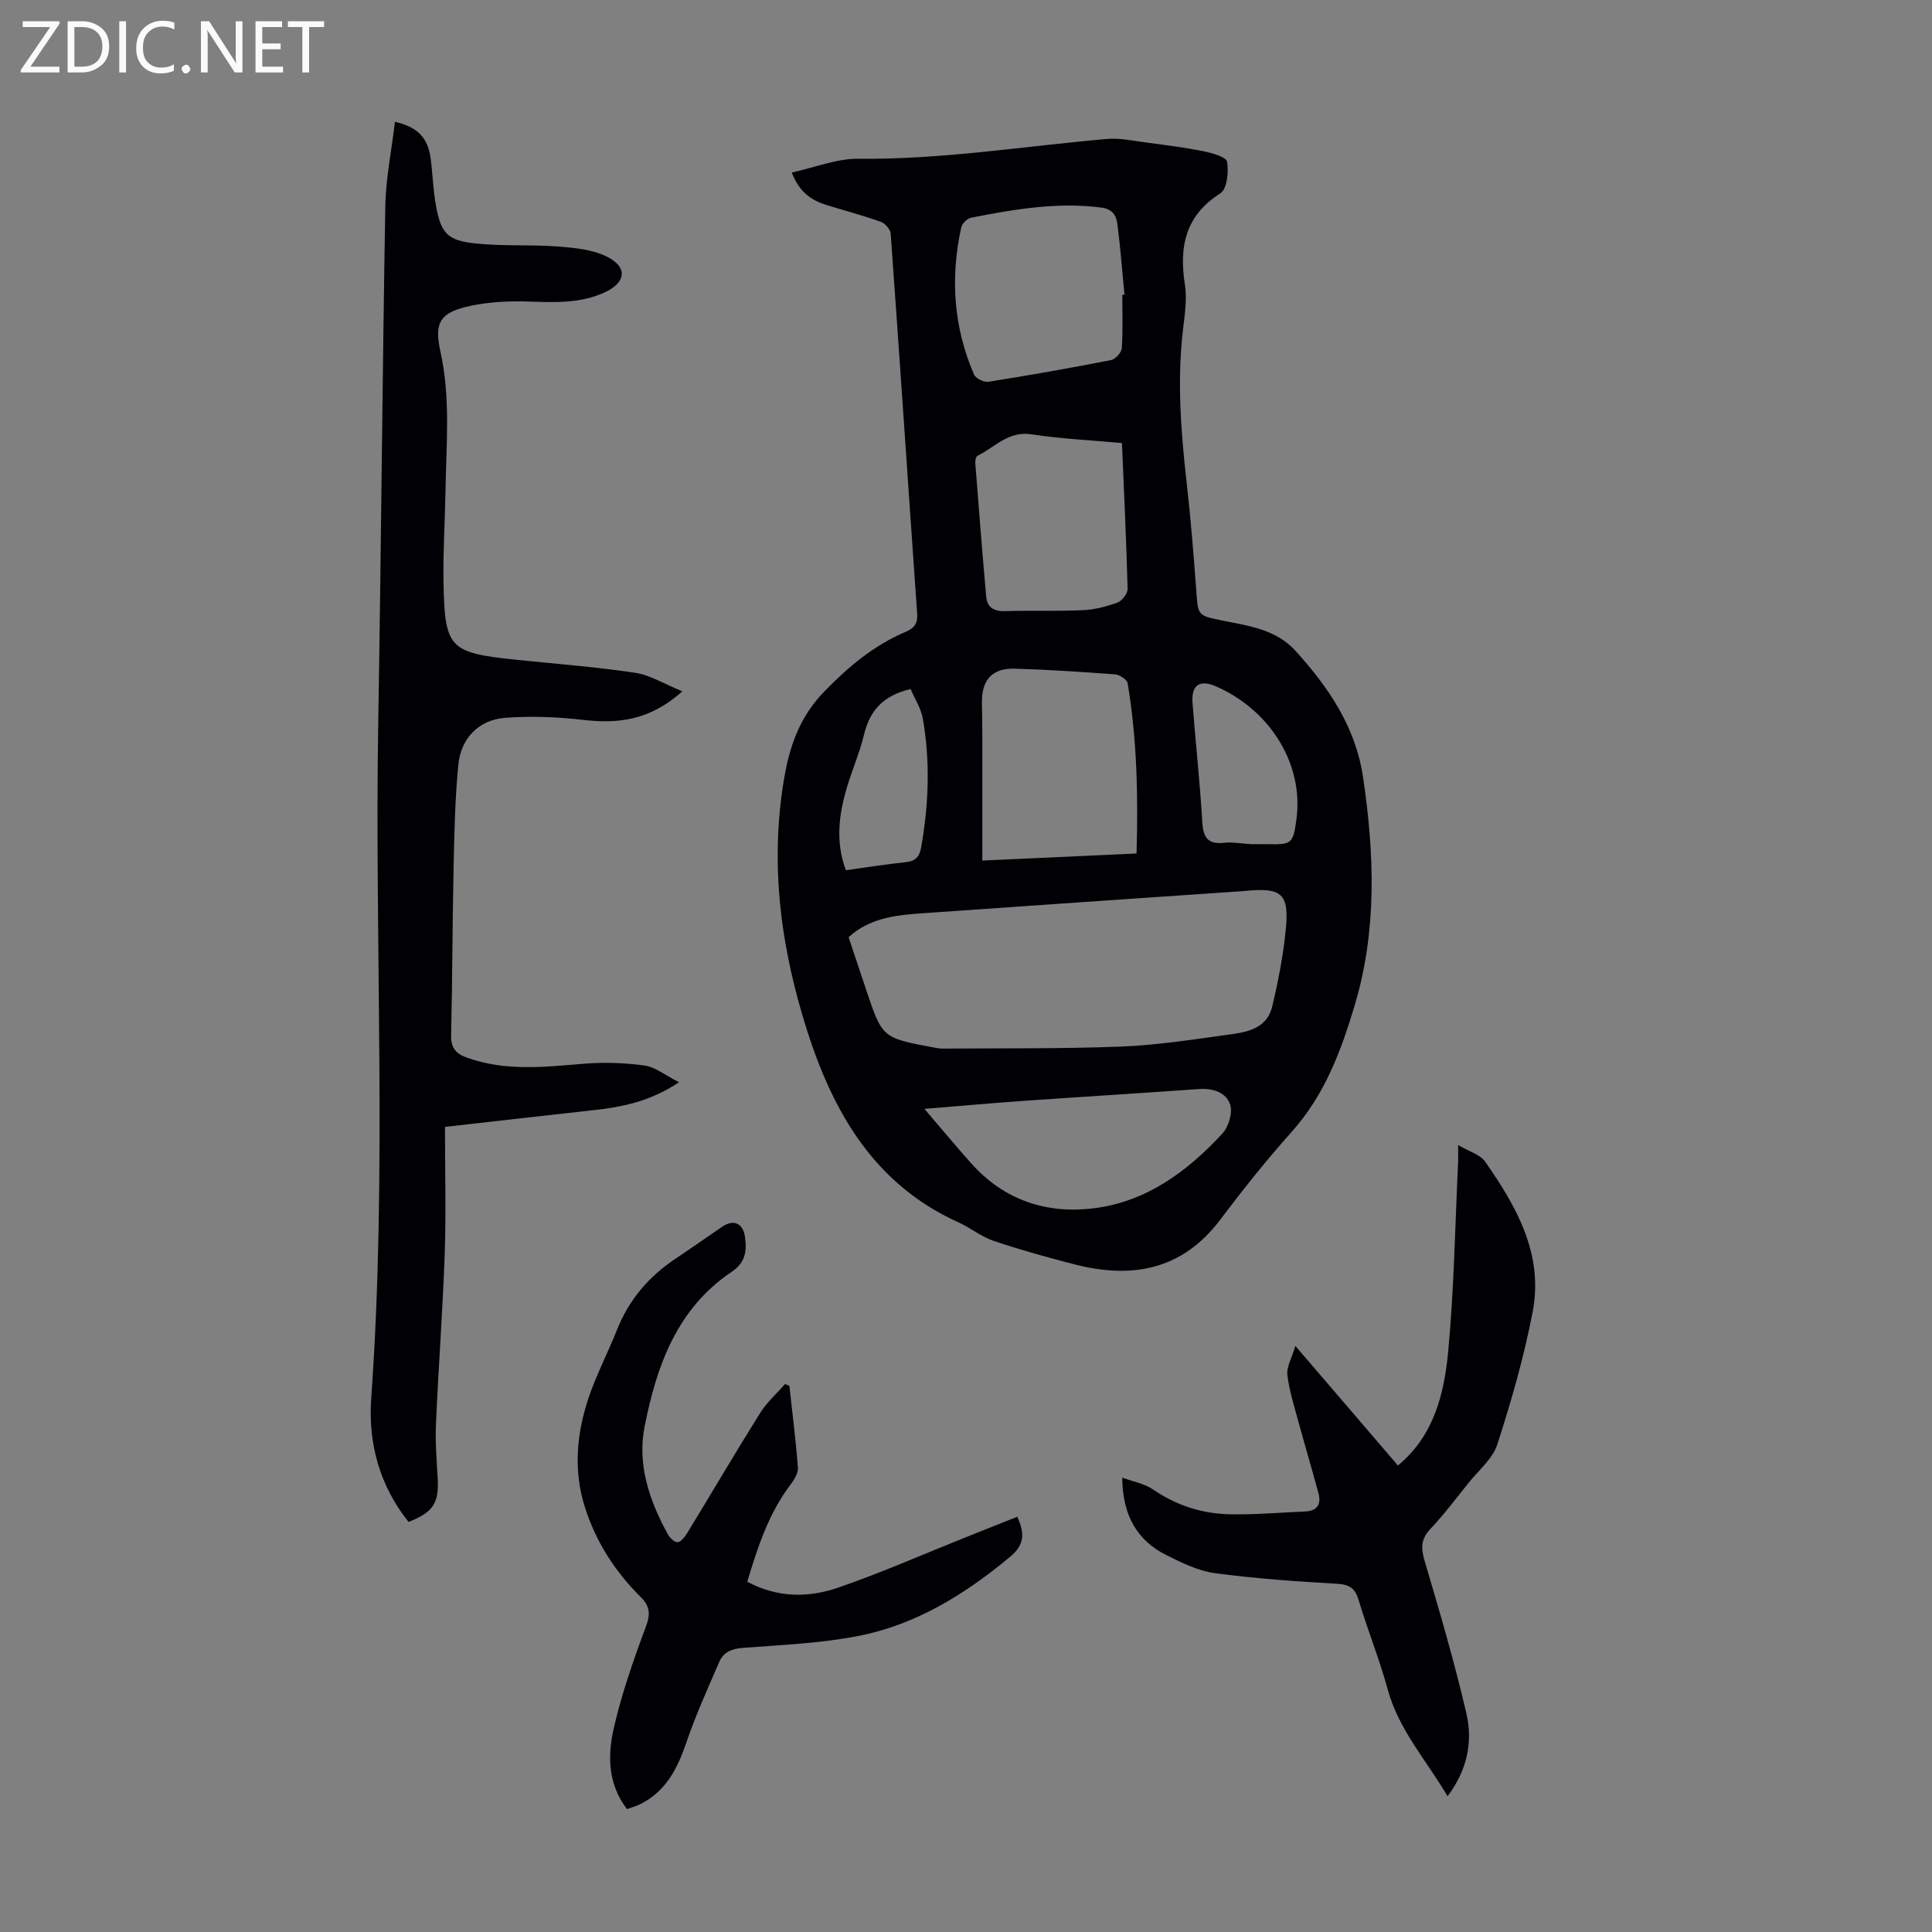
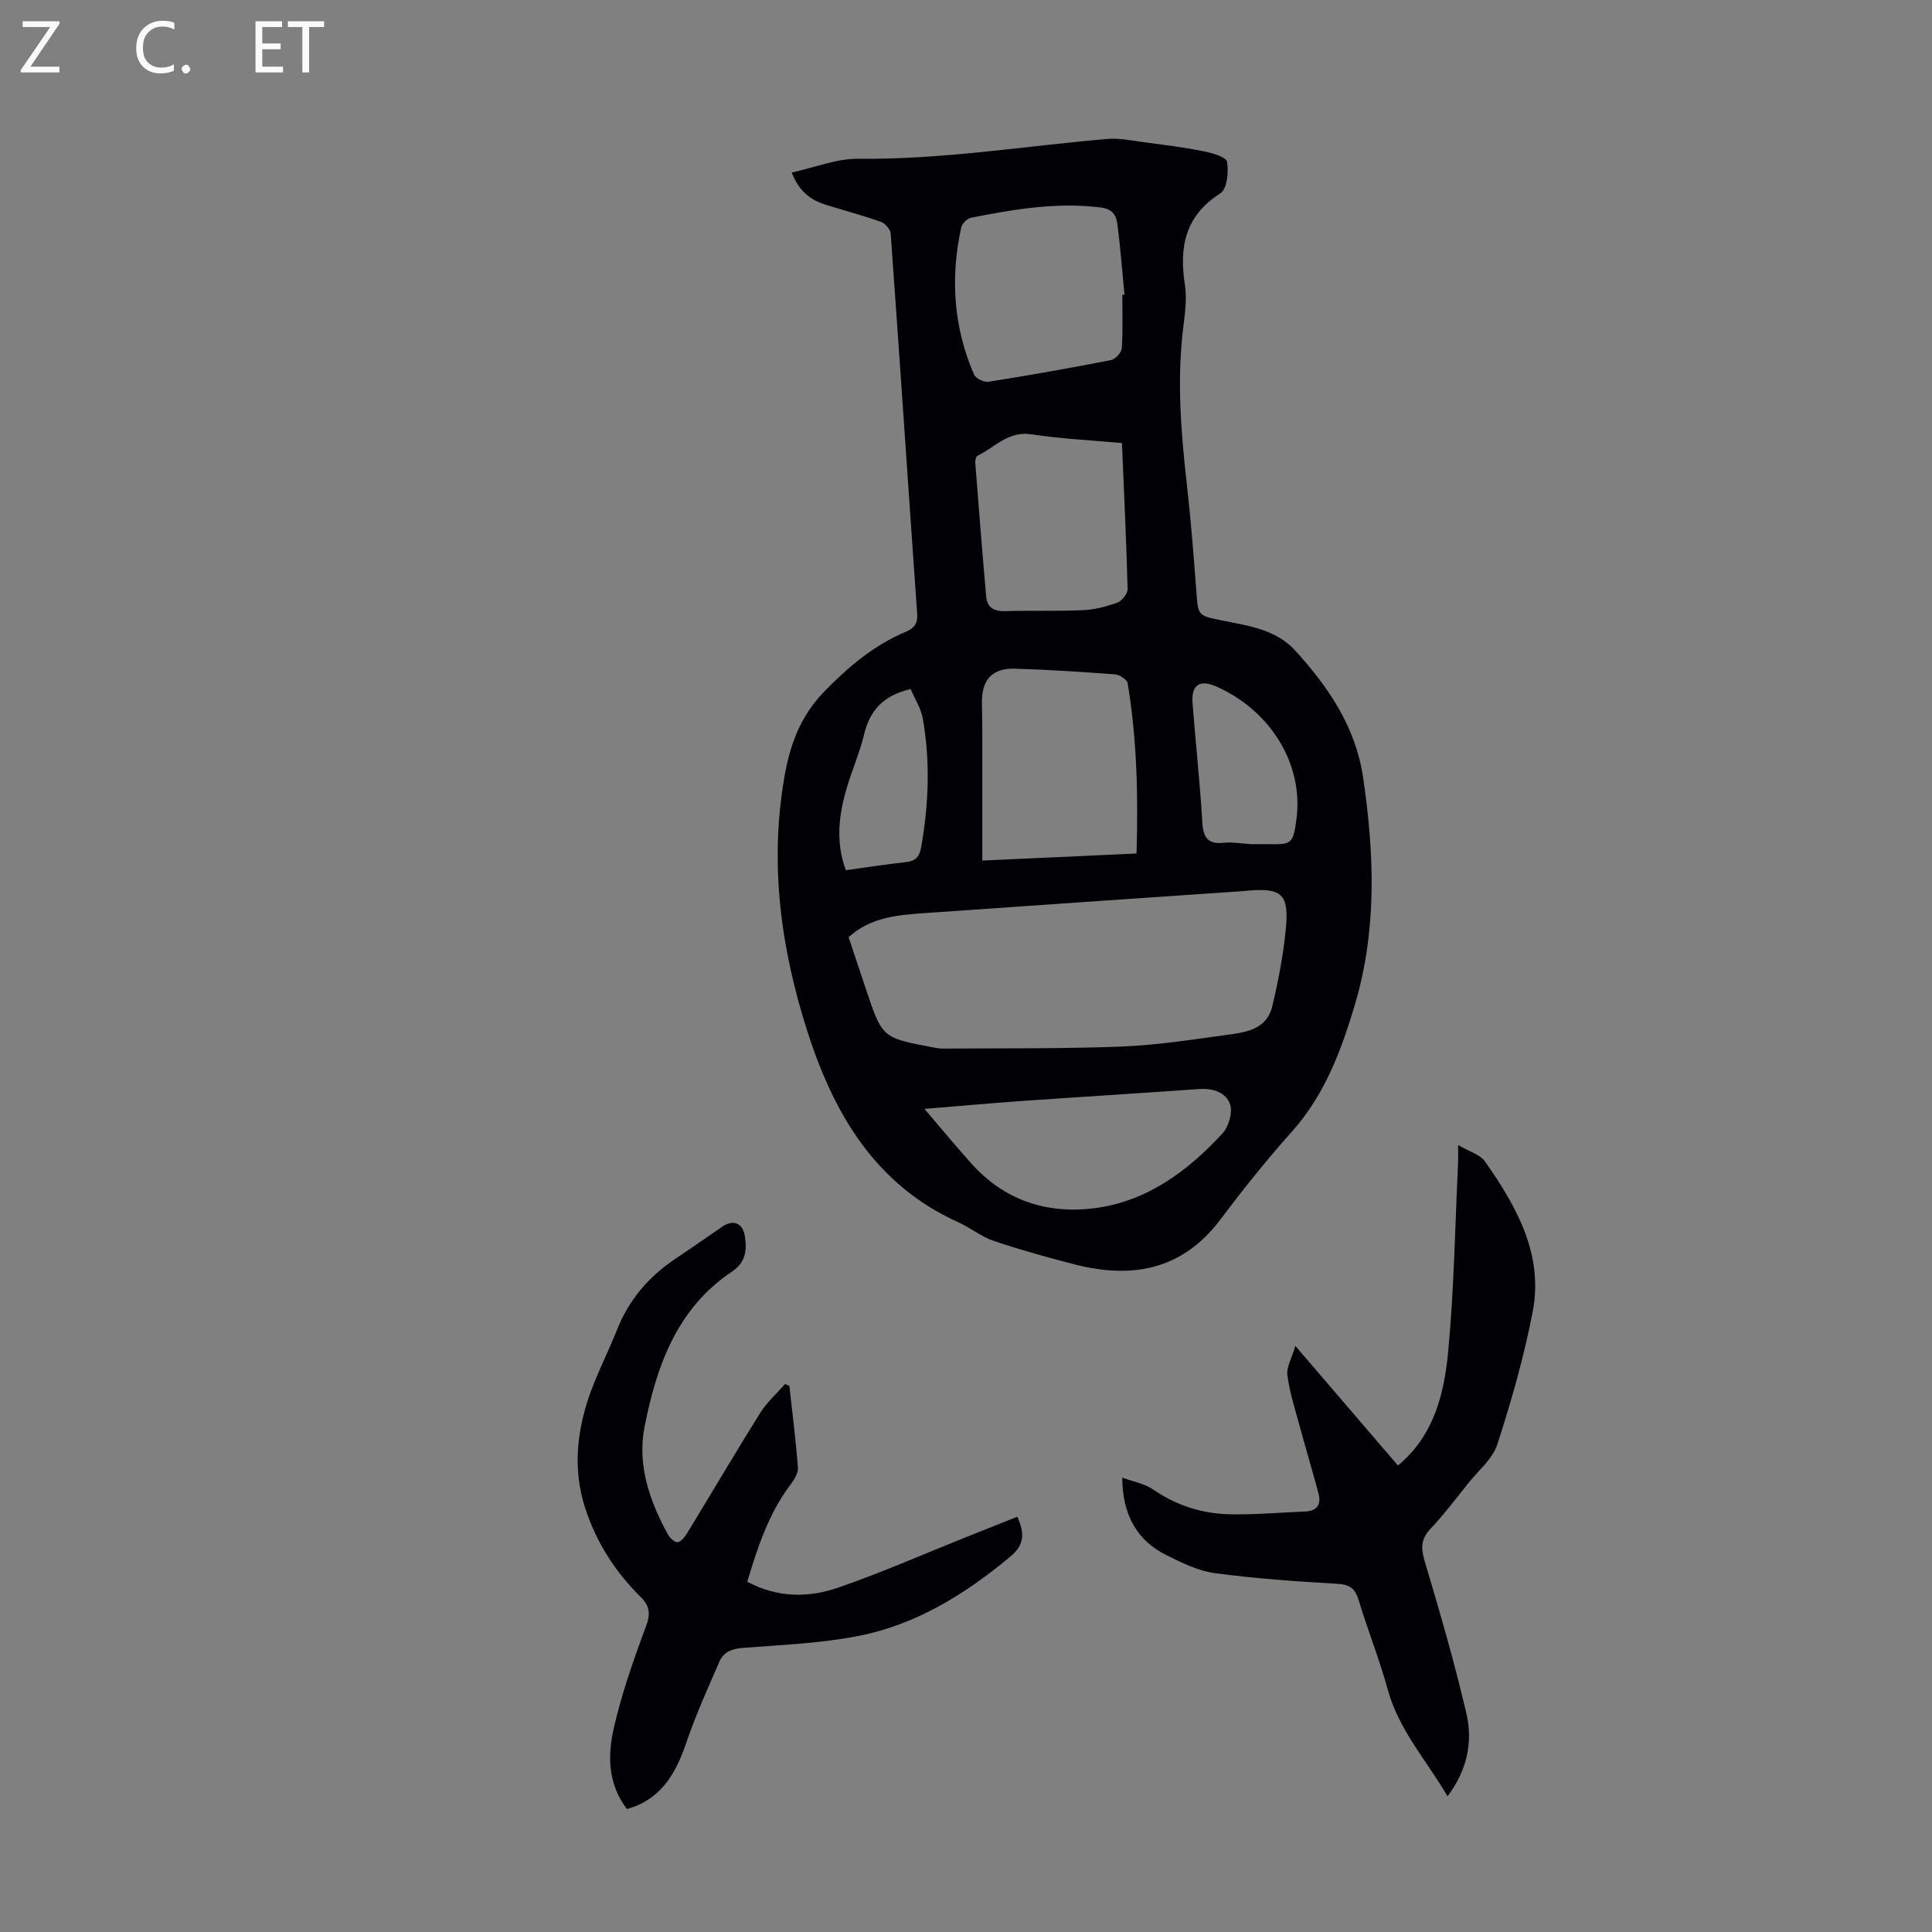
<svg xmlns="http://www.w3.org/2000/svg" enable-background="new 0 0 400 400" viewBox="0 0 400 400">
  <rect x="0" y="0" width="400" height="400" fill="#808080" stroke="none" />
  <g fill="#fafafb">
    <path d="m12.4 4.8-6.1 9h6v1.2h-8v-.5l6.1-8.9h-5.7v-1.2h7.6v.4z" />
-     <path d="m14 15v-10.6h3c1.6 0 2.9.5 4 1.4s1.6 2.2 1.6 3.8-.5 3-1.6 3.9-2.4 1.5-4 1.5zm1.4-9.4v8.2h1.6c1.3 0 2.4-.4 3.1-1.1s1.1-1.8 1.1-3.1-.4-2.3-1.2-3-1.8-1-3.1-1z" />
-     <path d="m26.1 4.4v10.6h-1.4v-10.6z" />
    <path d="m36.1 14.6c-.8.4-1.8.6-2.9.6-1.5 0-2.7-.5-3.6-1.4s-1.4-2.2-1.4-3.8c0-1.7.5-3.1 1.5-4.1s2.3-1.6 3.9-1.6c1 0 1.8.1 2.5.4v1.4c-.8-.4-1.6-.6-2.5-.6-1.2 0-2.1.4-2.9 1.2s-1.1 1.8-1.1 3.2c0 1.3.3 2.3 1 3s1.6 1.1 2.7 1.1c1 0 2-.2 2.7-.7v1.3z" />
    <path d="m37.6 14.3c0-.2.1-.5.3-.6s.4-.3.6-.3c.3 0 .5.1.6.3s.3.4.3.6-.1.4-.3.6-.4.3-.6.3c-.3 0-.5-.1-.6-.3s-.3-.4-.3-.6z" />
-     <path d="m50.2 15h-1.6l-5.3-8.2c-.2-.2-.3-.5-.4-.7 0 .2.1.7.1 1.5v7.4h-1.4v-10.6h1.7l5.2 8.1c.2.4.4.6.4.7 0-.3-.1-.8-.1-1.5v-7.3h1.4z" />
    <path d="m58.6 15h-5.7v-10.6h5.5v1.2h-4.1v3.4h3.8v1.2h-3.8v3.6h4.3z" />
    <path d="m67.1 5.6h-3.1v9.4h-1.4v-9.4h-3v-1.2h7.5z" />
  </g>
  <path d="m163.92 35.72c4.8-1.04 9.31-2.9 13.8-2.85 17.31.19 34.32-2.61 51.47-4.1 2.6-.23 5.29.36 7.92.71 4.03.53 8.07 1.03 12.05 1.83 1.79.36 4.72 1.19 4.89 2.18.36 2.11 0 5.66-1.39 6.54-7.31 4.64-8.55 11.08-7.34 18.92.45 2.92 0 6.03-.36 9.01-1.3 10.75-.47 21.43.74 32.12.85 7.44 1.43 14.91 1.99 22.38.37 4.97.26 4.98 5.34 6.01 5.47 1.11 11.12 1.8 15.19 6.28 6.85 7.56 12.44 15.73 13.99 26.18 2.34 15.86 2.92 31.64-1.73 47.2-2.82 9.44-6.23 18.58-13.01 26.16-5.22 5.83-10.11 11.97-14.82 18.22-7.9 10.47-18.29 12.32-30.2 9.26-5.62-1.45-11.23-3-16.73-4.86-2.59-.88-4.84-2.73-7.36-3.87-17.21-7.8-25.76-22.52-31.2-39.5-5.46-17.02-7.84-34.42-4.83-52.27 1.14-6.79 3.23-12.87 8.36-18.13 5.01-5.14 10.25-9.55 16.83-12.33 1.74-.74 2.52-1.7 2.37-3.76-1.85-26.22-3.59-52.45-5.48-78.67-.06-.89-1.15-2.14-2.03-2.45-3.67-1.31-7.46-2.31-11.19-3.46-3.12-.96-5.65-2.59-7.27-6.75zm11.77 158.31c1.22 3.66 2.42 7.25 3.62 10.84 3.35 10 3.35 10 13.82 11.97.66.12 1.33.26 1.99.26 12.27-.09 24.55.05 36.81-.41 7.23-.27 14.45-1.38 21.64-2.37 4.05-.56 8.64-.98 9.84-5.99 1.25-5.2 2.26-10.5 2.79-15.81.75-7.49-.81-8.8-8.28-8.08-.11.01-.22.03-.33.04-21.96 1.51-43.92 2.99-65.87 4.55-5.67.39-11.4.8-16.03 5zm59.62-17.32c.34-12.02.1-23.69-1.85-35.27-.13-.75-1.66-1.74-2.6-1.82-6.9-.52-13.8-.97-20.72-1.18-4.73-.14-6.91 2.32-6.84 7.05.03 2.23.08 4.47.08 6.7.01 8.56 0 17.12 0 25.98 11.05-.51 21.16-.97 31.93-1.46zm-2.95-115.67c.15-.01.3-.02.45-.03-.47-4.88-.84-9.78-1.47-14.64-.23-1.74-.97-3.09-3.36-3.4-9.14-1.17-18.03.36-26.9 2.1-.81.16-1.88 1.19-2.06 1.99-2.29 10.42-1.62 20.64 2.64 30.48.35.81 2.06 1.65 2.99 1.5 8.49-1.34 16.95-2.84 25.38-4.49.9-.18 2.17-1.57 2.23-2.47.24-3.66.1-7.35.1-11.04zm-40.97 168.54c3.6 4.21 6.59 7.81 9.71 11.3 6.77 7.59 15.54 10.49 25.31 9.29 10.91-1.34 19.42-7.62 26.68-15.49 1.29-1.4 2.16-4.34 1.59-6.03-.82-2.45-3.52-3.38-6.39-3.18-12.26.88-24.53 1.62-36.78 2.48-6.44.46-12.86 1.04-20.12 1.63zm40.9-137.85c-6.56-.6-12.71-.88-18.76-1.81-4.79-.73-7.55 2.69-11.13 4.43-.33.16-.52.98-.48 1.48.72 9.24 1.44 18.47 2.26 27.7.2 2.26 1.63 3.07 3.94 3 5.36-.17 10.74.05 16.1-.2 2.41-.11 4.87-.75 7.15-1.58.95-.35 2.11-1.87 2.09-2.83-.26-9.93-.74-19.87-1.17-30.19zm26.85 83.05c.7 0 2.04-.02 3.38 0 4.96.1 5.22-.12 5.9-5.23 1.5-11.24-5.32-22.47-16.67-27.45-3.35-1.47-5.13-.29-4.85 3.41.63 8.24 1.54 16.45 2.02 24.69.19 3.26 1.2 4.67 4.57 4.28 1.65-.17 3.34.16 5.65.3zm-70.61-32.12c-5.84 1.37-8.49 4.6-9.66 9.5-.88 3.67-2.43 7.18-3.51 10.81-1.67 5.62-2.43 11.29-.23 17.2 4.2-.58 8.26-1.23 12.35-1.66 2.01-.21 2.89-1.1 3.23-3.05 1.57-8.87 1.91-17.76.36-26.64-.38-2.18-1.7-4.2-2.54-6.16z" fill="#010105" />
-   <path d="m141.27 143.13c-6.7 6.02-13.27 6.75-20.49 5.92-5.39-.62-10.9-.85-16.3-.42-5.36.43-9.04 4.23-9.58 9.64-.68 6.89-.83 13.83-.98 20.76-.25 11.74-.25 23.49-.52 35.24-.06 2.57.87 3.83 3.19 4.67 7.96 2.91 16.06 1.97 24.22 1.3 4.19-.34 8.49-.21 12.65.37 2.21.3 4.23 2 7.12 3.46-6.11 4.06-11.93 5.15-17.91 5.8-10.18 1.12-20.35 2.29-30.54 3.44 0 9.44.24 17.93-.06 26.4-.41 11.72-1.3 23.43-1.81 35.15-.16 3.66.14 7.35.35 11.02.3 5.31-.82 7.16-6.02 9.22-5.99-7.5-8.4-16.23-7.73-25.64 3.33-46.61.67-93.27 1.45-139.9.6-35.57.85-71.15 1.46-106.72.1-5.87 1.3-11.72 2-17.61 4.66 1.03 6.83 3.26 7.4 7.64.42 3.21.5 6.47 1.08 9.65 1.06 5.8 2.35 7.28 8.24 7.89 5.64.59 11.37.19 17.03.63 3.47.27 7.24.61 10.24 2.15 4.25 2.18 3.81 5.31-.52 7.32-5.05 2.35-10.39 2.1-15.79 1.92-3.97-.13-8.06.06-11.93.87-6.25 1.31-7.72 3.29-6.35 9.42 2.16 9.68 1.21 19.37 1.06 29.07-.1 6.15-.51 12.3-.41 18.45.23 14.03 1.12 14.9 15.01 16.35 8.22.86 16.48 1.47 24.64 2.7 3.13.46 6.04 2.32 9.8 3.84z" fill="#010105" />
  <path d="m232.35 305.93c2.15.8 4.57 1.21 6.41 2.47 4.79 3.28 10.06 4.97 15.72 5.11 5.23.13 10.48-.36 15.72-.57 2.49-.1 3.39-1.47 2.78-3.75-1.33-4.95-2.8-9.87-4.15-14.82-.87-3.22-1.9-6.44-2.3-9.73-.2-1.59.88-3.35 1.66-5.98 7.63 8.9 14.46 16.85 21.24 24.76 7.5-6.22 9.59-14.92 10.41-23.69 1.22-13.01 1.42-26.11 2.05-39.17.04-.77 0-1.54 0-3.49 2.32 1.37 4.56 1.96 5.57 3.41 6.51 9.3 12.14 19.19 9.87 31.07-1.77 9.29-4.41 18.45-7.31 27.46-.96 3-3.87 5.38-5.96 7.99-2.59 3.23-5.09 6.55-7.92 9.56-1.96 2.09-1.98 3.92-1.2 6.57 3.11 10.48 6.19 20.99 8.66 31.62 1.37 5.89.18 11.73-3.9 17.14-4.43-7.51-10.11-13.76-12.39-22.11-1.7-6.24-4.15-12.27-6.01-18.48-.73-2.44-1.86-3.24-4.43-3.39-8.46-.49-16.93-1.08-25.32-2.2-3.44-.46-6.82-2.12-10-3.71-6.07-3-9.15-8.21-9.2-16.07z" fill="#010105" />
  <path d="m163.43 286.94c.62 5.64 1.34 11.26 1.77 16.91.09 1.13-.76 2.5-1.51 3.49-4.55 6-6.81 12.95-8.98 20.14 6.24 3.34 12.64 3.34 18.74 1.25 9.05-3.11 17.84-7 26.73-10.55 3.41-1.36 6.82-2.71 10.43-4.15 1.5 3.26 1.61 5.72-1.41 8.23-9.33 7.77-19.48 14.1-31.46 16.44-7.86 1.54-15.97 1.86-23.99 2.48-2.29.18-3.96.88-4.82 2.87-2.38 5.5-4.87 10.98-6.8 16.64-1.87 5.49-4.29 10.32-9.79 12.94-.78.37-1.64.6-2.53.92-4.02-5.23-4.01-11.16-2.72-16.81 1.64-7.14 4.08-14.12 6.65-21 .98-2.63.79-4.24-1.12-6.13-5.32-5.27-9.27-11.44-11.54-18.62-2.42-7.67-1.68-15.28.82-22.7 1.61-4.75 3.97-9.24 5.82-13.91 2.47-6.26 6.59-11.08 12.14-14.78 3.26-2.17 6.45-4.44 9.69-6.64 2.29-1.55 4.28-.74 4.68 2.07.41 2.84.17 5.34-2.72 7.27-11.35 7.61-15.57 19.46-18.05 32.04-1.56 7.89.97 15.27 4.74 22.2.42.78 1.36 1.77 2.05 1.76.68-.01 1.51-1.06 1.99-1.83 5.06-8.29 9.98-16.68 15.13-24.91 1.39-2.22 3.43-4.02 5.16-6.01z" fill="#010105" />
</svg>